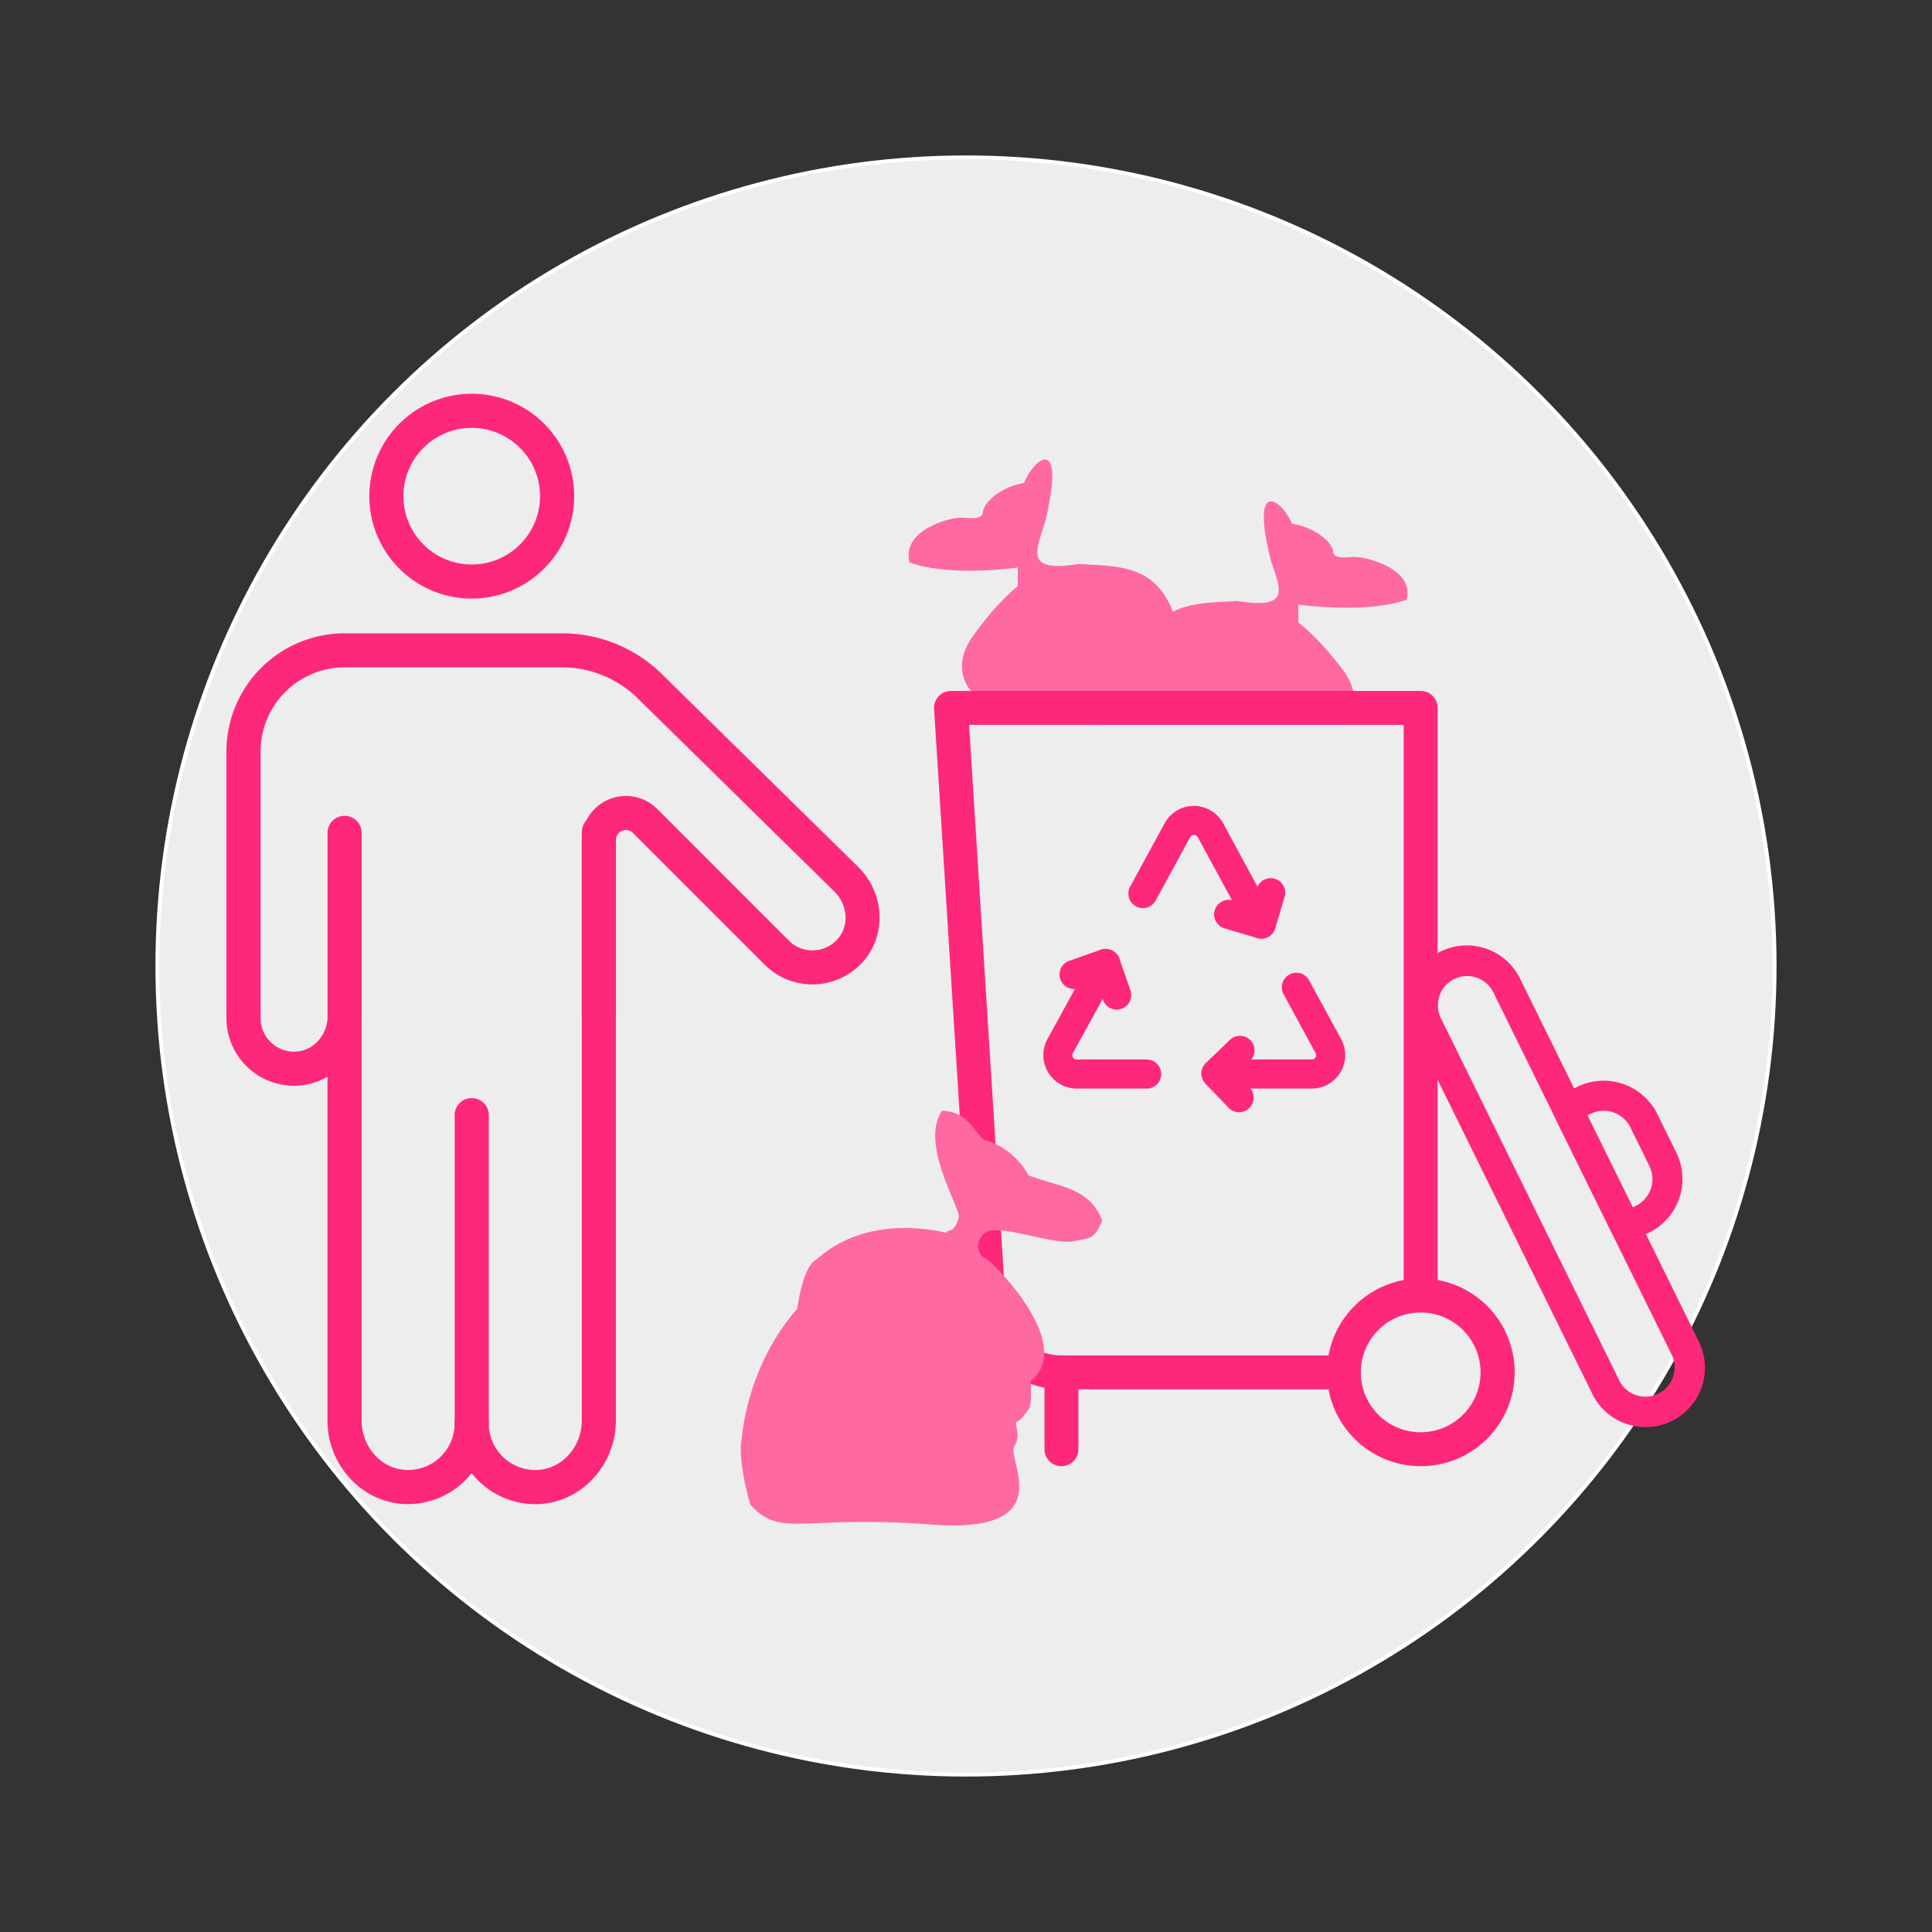
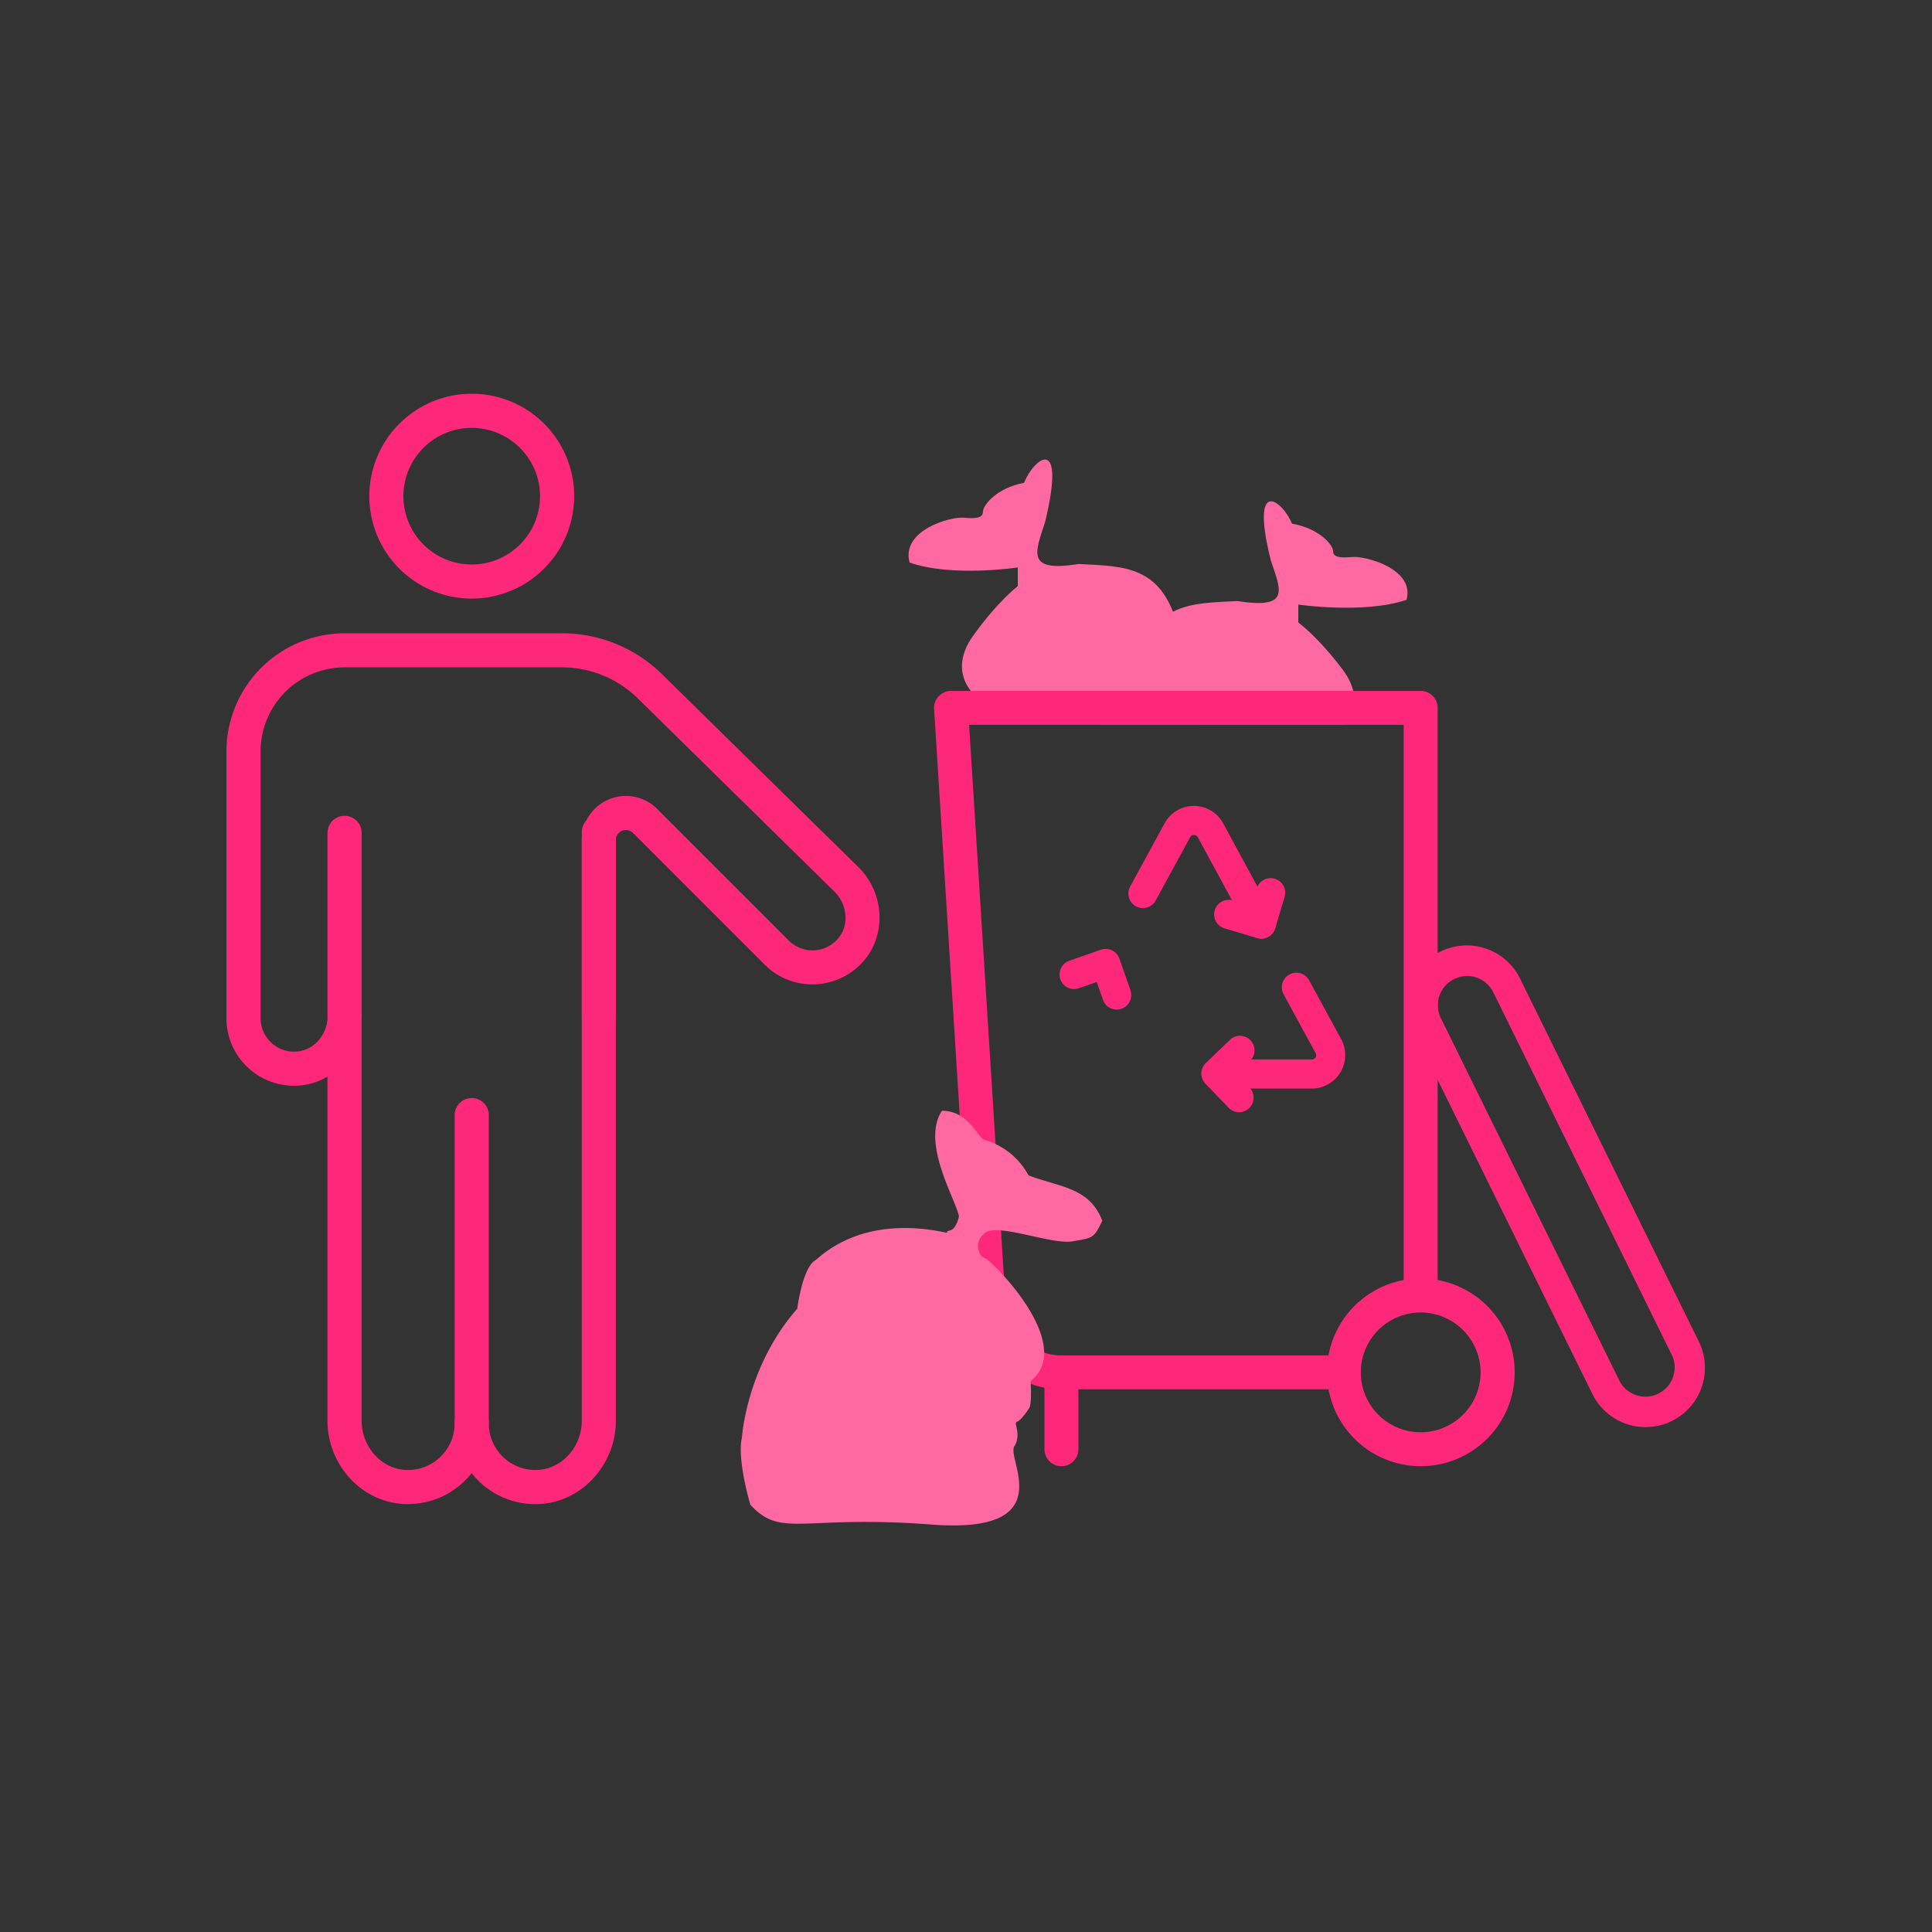
<svg xmlns="http://www.w3.org/2000/svg" id="Singel_Site" data-name="Singel Site" viewBox="0 0 500 500">
  <rect x="0" y="0" width="500" height="500" fill="#333333" stroke="none" />
  <defs>
    <style>.cls-1{fill:#eeeded;stroke:#fff;stroke-miterlimit:10;}.cls-2{fill:#fe287a;}.cls-3{fill:#fe69a2;}</style>
  </defs>
-   <circle class="cls-1" cx="250" cy="250" r="209.27" />
  <path class="cls-2" d="M122.09,372.8a4.42,4.42,0,0,1-4.42-4.41V288.81a4.42,4.42,0,1,1,8.83,0v79.58A4.42,4.42,0,0,1,122.09,372.8Z" />
  <path class="cls-2" d="M89.18,267.35a4.42,4.42,0,0,1-4.42-4.41V215.55a4.42,4.42,0,1,1,8.84,0v47.39A4.42,4.42,0,0,1,89.18,267.35Z" />
  <path class="cls-2" d="M155,267.35a4.42,4.42,0,0,1-4.42-4.41V215.55a4.42,4.42,0,1,1,8.83,0v47.39A4.41,4.41,0,0,1,155,267.35Z" />
  <path class="cls-2" d="M122.09,154.92a26.51,26.51,0,1,1,26.51-26.51A26.55,26.55,0,0,1,122.09,154.92Zm0-44.19a17.68,17.68,0,1,0,17.67,17.68A17.7,17.7,0,0,0,122.09,110.73Z" />
  <path class="cls-2" d="M105.59,389.25c-.66,0-1.33,0-2-.09-10.56-1-18.84-10.44-18.84-21.48V278.62a16.52,16.52,0,0,1-7,2.29A17.49,17.49,0,0,1,58.6,263.5v-69A30.62,30.62,0,0,1,89.18,163.9h56.24a36.8,36.8,0,0,1,25.92,10.6l50.9,50,0,0c6.53,6.53,7.21,17,1.54,23.88a17.56,17.56,0,0,1-12.68,6.36,17.38,17.38,0,0,1-13.21-5.1l-34.08-34.08a2.6,2.6,0,0,0-4.43,1.84v42c0,1.06,0,2.06,0,3a3.81,3.81,0,0,1,0,.59h0v104.7c0,11-8.28,20.47-18.84,21.48a20.92,20.92,0,0,1-16.07-5.33,21.18,21.18,0,0,1-2.41-2.61,22.08,22.08,0,0,1-2.42,2.61A21,21,0,0,1,105.59,389.25Zm-12-126.31V367.68c0,6.53,4.76,12.1,10.84,12.69a12.05,12.05,0,0,0,13.23-12,4.42,4.42,0,1,1,8.83,0,12.05,12.05,0,0,0,13.24,12c6.07-.59,10.83-6.16,10.83-12.69V263c0-.06,0-.13,0-.19,0-4,0-31.66,0-45.38a11.43,11.43,0,0,1,19.51-8.09l34.08,34.09a8.67,8.67,0,0,0,12.83-.65c2.8-3.38,2.37-8.64-1-12l-50.88-50a28,28,0,0,0-19.74-8.07H89.18a21.77,21.77,0,0,0-21.74,21.75v69A8.66,8.66,0,0,0,77,272.12c4.37-.42,7.79-4.45,7.79-9.18a4.42,4.42,0,1,1,8.84,0Z" />
  <path class="cls-3" d="M347.57,187.59s6.44-5.55,0-14.17S336,161.1,336,161.1v-4.63s17.07,2.47,28-1.23c2.26-8-10.63-11.4-14-11.09s-5,0-5-1.54-3.54-5.85-10.63-7.09c-2.57-6.16-10.95-12.32-5.47,9.55,2.58,7.71,5.15,12.64-8.7,10.48-11.91.62-21.57.31-25.76,16-8.69,13.56-9.34,16-9.34,16Z" />
  <path class="cls-3" d="M251.81,179.39s-6.44-5.8,0-14.81,11.59-12.89,11.59-12.89v-4.83s-17.07,2.58-28-1.28c-2.25-8.38,10.63-11.92,14-11.6s5,0,5-1.61,3.55-6.12,10.63-7.41c2.58-6.44,10.95-12.88,5.48,10-2.58,8.05-5.16,13.2,8.69,11,11.92.64,21.58.32,25.76,16.74,8.7,14.17,9.34,16.75,9.34,16.75Z" />
  <path class="cls-2" d="M339.47,281.72h-24.8a3.77,3.77,0,0,1,0-7.53h24.8a1.09,1.09,0,0,0,1-.55,1.08,1.08,0,0,0,0-1.11l-8.28-15.22a3.76,3.76,0,0,1,6.61-3.6l8.29,15.22a8.66,8.66,0,0,1-7.6,12.79Z" />
-   <path class="cls-2" d="M296.53,281.72H278.66a8.66,8.66,0,0,1-7.58-12.82l11.75-21.37a3.76,3.76,0,1,1,6.6,3.62l-11.75,21.38a1.08,1.08,0,0,0,0,1.11,1.09,1.09,0,0,0,1,.55h17.87a3.77,3.77,0,1,1,0,7.53Z" />
  <path class="cls-2" d="M326.45,242.92a3.75,3.75,0,0,1-3.31-2L310,216.69a1.1,1.1,0,0,0-1-.59h0a1.07,1.07,0,0,0-1,.59l-8.91,16.36a3.76,3.76,0,0,1-6.61-3.6l8.91-16.36a8.62,8.62,0,0,1,7.59-4.52h0a8.66,8.66,0,0,1,7.6,4.54l13.12,24.26a3.76,3.76,0,0,1-1.52,5.1A3.72,3.72,0,0,1,326.45,242.92Z" />
  <path class="cls-2" d="M289,261.28a3.76,3.76,0,0,1-3.55-2.52l-1.61-4.62-4.63,1.61a3.76,3.76,0,0,1-2.48-7.1l8.17-2.86a3.77,3.77,0,0,1,4.8,2.31l2.86,8.17a3.78,3.78,0,0,1-2.31,4.8A3.9,3.9,0,0,1,289,261.28Z" />
  <path class="cls-2" d="M326.43,242.92a3.89,3.89,0,0,1-1.07-.15l-8.3-2.47a3.77,3.77,0,1,1,2.15-7.22l4.69,1.4,1.39-4.69a3.77,3.77,0,0,1,7.22,2.14l-2.47,8.3a3.79,3.79,0,0,1-1.82,2.24A3.74,3.74,0,0,1,326.43,242.92Z" />
  <path class="cls-2" d="M320.67,287.84a3.76,3.76,0,0,1-2.71-1.16l-6-6.24a3.76,3.76,0,0,1,.1-5.32l6.24-6a3.76,3.76,0,1,1,5.22,5.42l-3.53,3.4,3.4,3.52a3.77,3.77,0,0,1-2.72,6.38Z" />
  <path class="cls-2" d="M347.77,359.56H274.7a23.31,23.31,0,0,1-23.22-21.8l-9.74-154.28a4.4,4.4,0,0,1,4.39-4.67H367.67a4.39,4.39,0,0,1,4.39,4.39v151a4.4,4.4,0,0,1-8.79,0V187.59H250.8l9.44,149.61a14.52,14.52,0,0,0,14.46,13.58h73.07a4.39,4.39,0,1,1,0,8.78Z" />
  <path class="cls-2" d="M367.67,379.45A24.29,24.29,0,1,1,392,355.17,24.31,24.31,0,0,1,367.67,379.45Zm0-39.78a15.5,15.5,0,1,0,15.5,15.5A15.52,15.52,0,0,0,367.67,339.67Z" />
  <path class="cls-2" d="M412.27,361.1,366,267.16a15.36,15.36,0,1,1,27.55-13.57l46.27,93.94a15.36,15.36,0,0,1-27.55,13.57ZM386.56,257A7.57,7.57,0,1,0,373,263.72l46.27,93.94A7.57,7.57,0,0,0,432.83,351Z" />
-   <path class="cls-2" d="M417.28,319.39l-15.16-30.78a3.9,3.9,0,0,1,1.77-5.22l4.31-2.12a15.49,15.49,0,0,1,20.72,7.05l4.93,10A15.5,15.5,0,0,1,426.8,319l-4.31,2.12A3.89,3.89,0,0,1,417.28,319.39Zm-6.46-30.73,11.72,23.8.82-.4a7.7,7.7,0,0,0,3.5-10.3l-4.92-10a7.69,7.69,0,0,0-10.3-3.5Z" />
  <path class="cls-2" d="M274.7,379.45a4.38,4.38,0,0,1-4.39-4.39V355.17a4.39,4.39,0,1,1,8.78,0v19.89A4.38,4.38,0,0,1,274.7,379.45Z" />
  <path class="cls-3" d="M192,372.13s1.1-18.37,14.32-33.43c1.28-8.63,3.3-11.75,4.59-12.48s11.39-12.12,34.16-7.17c0-1.24,1.83.74,3.12-4.22-.73-4.22-9.92-19.1-4.41-27.36,7,0,9.18,7,11,7.53a18.77,18.77,0,0,1,11.39,9.18c8.26,3.12,15.79,3.12,19.1,11.75-2.21,4.59-2.39,4.41-7.72,5.33s-19.28-4.78-22.59-2.21-1.46,6.25,0,6.61,23.69,22.23,11.76,31.77c.36,6.43-.37,7-.37,7s-2,3.13-3.12,3.49,1.28,3.12-.74,6.43,12.12,22.77-21.48,20.2-38.75,3.67-46.83-5.14C190.55,376.53,192,372.13,192,372.13Z" />
</svg>